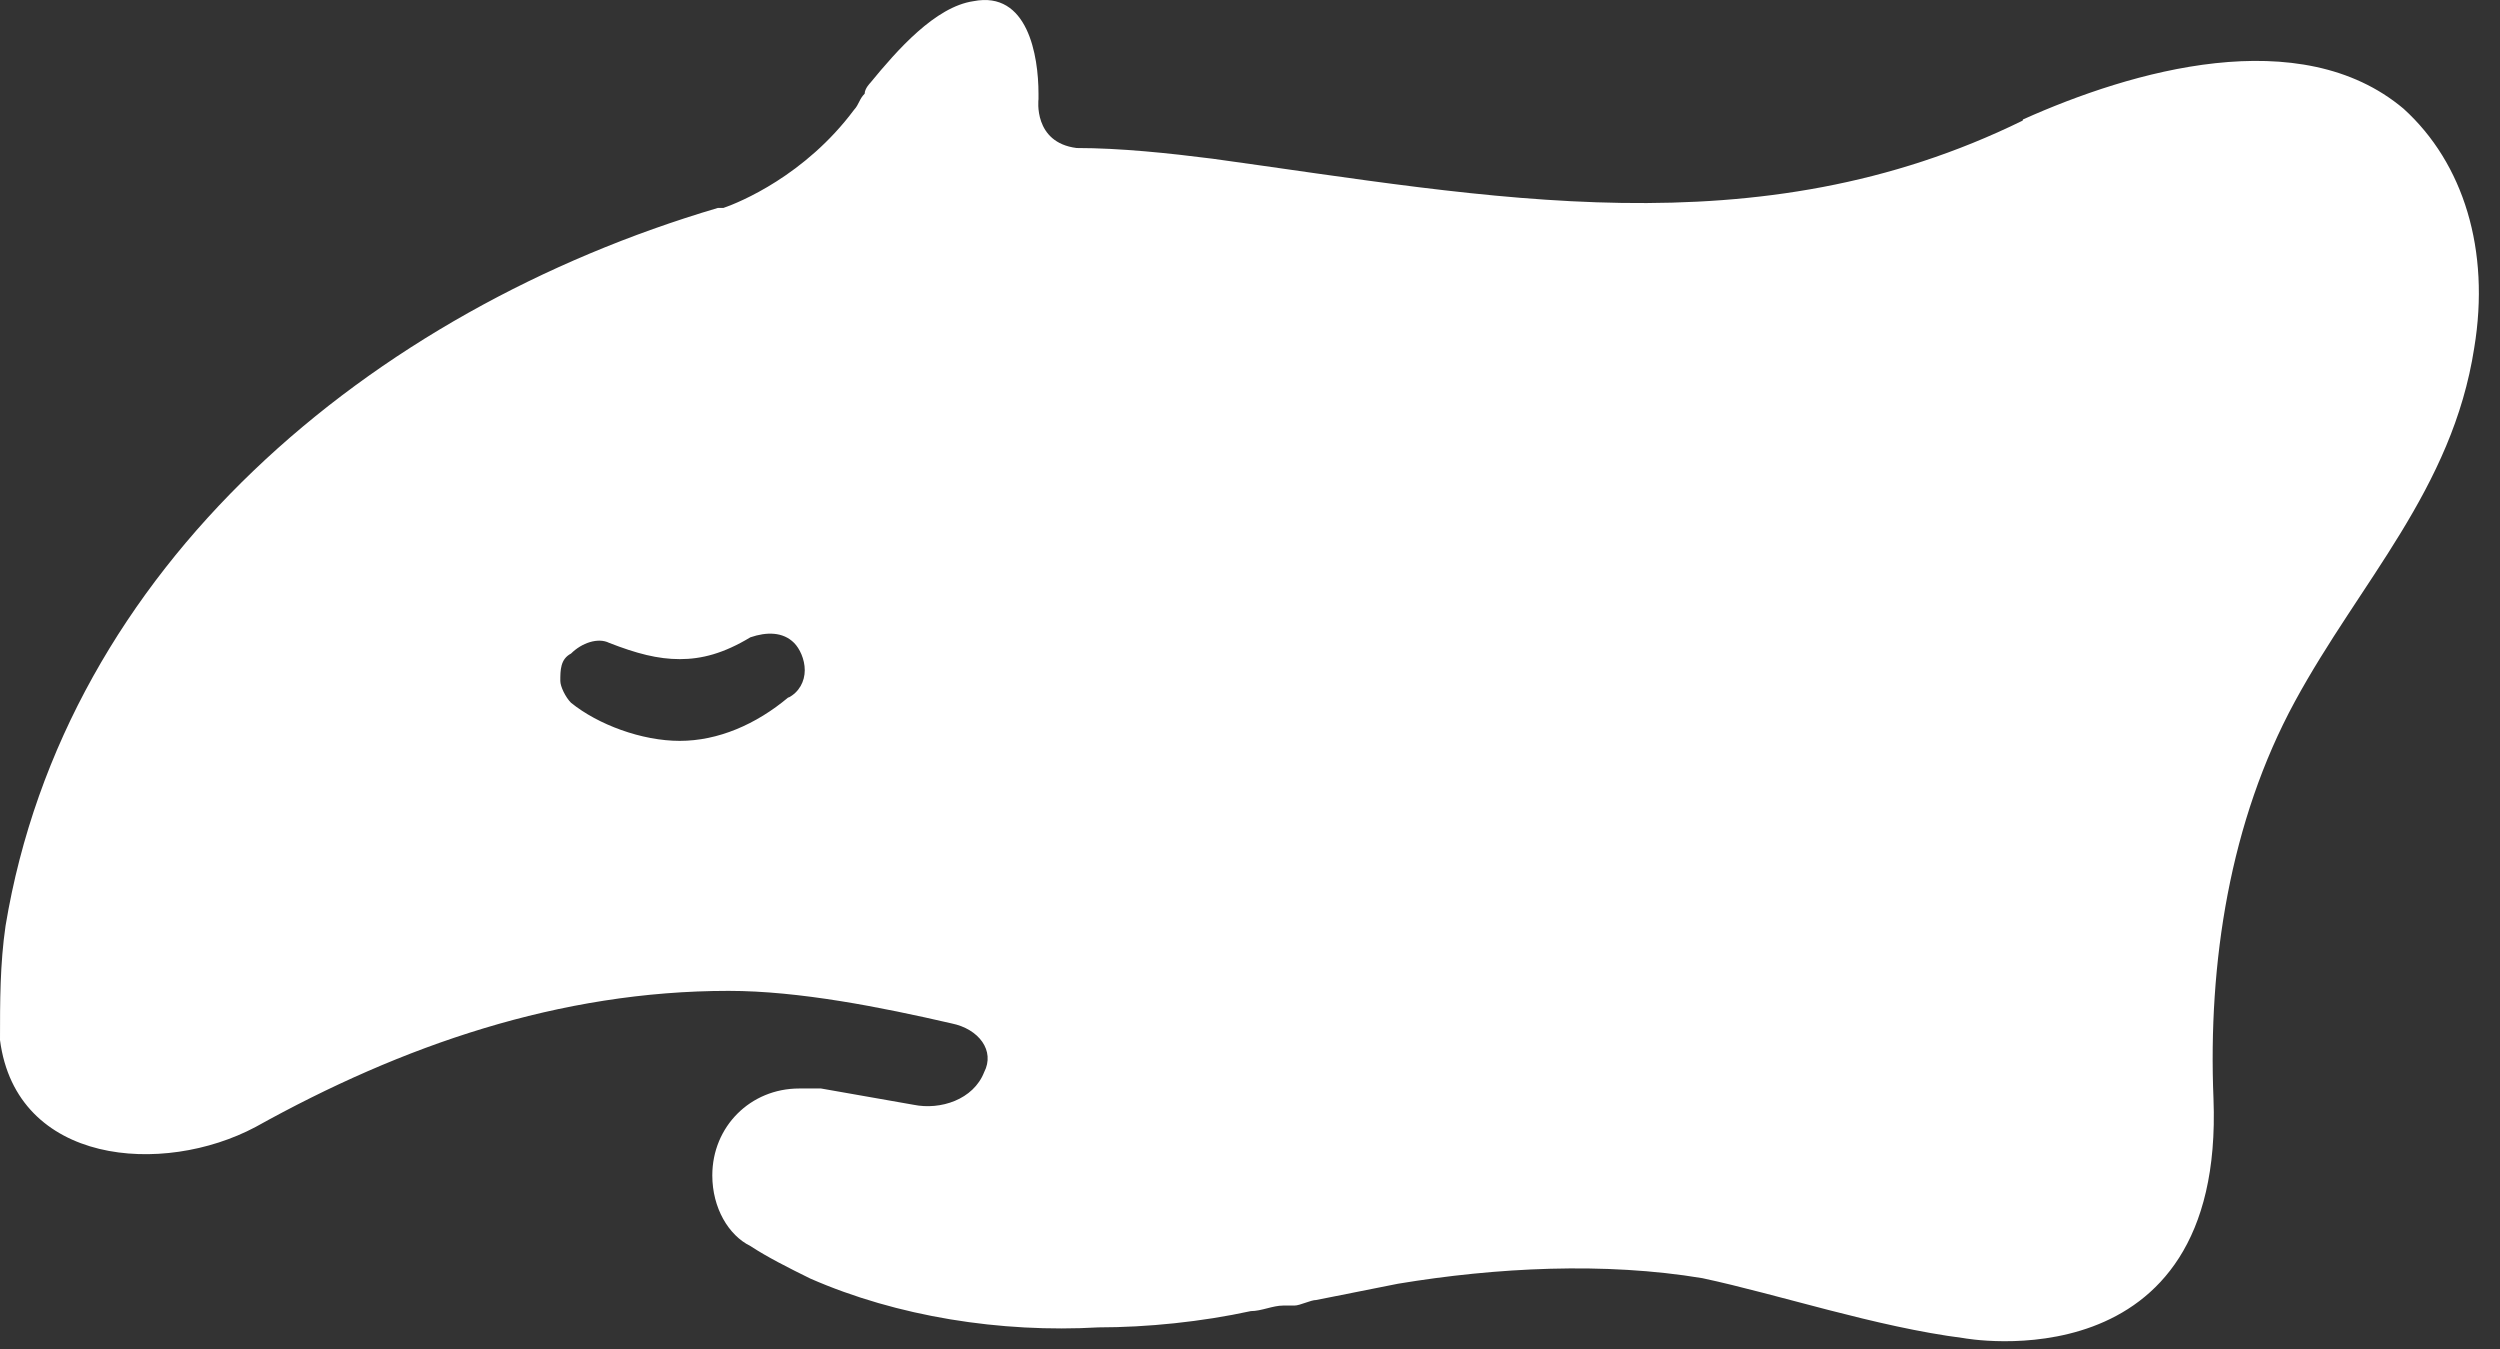
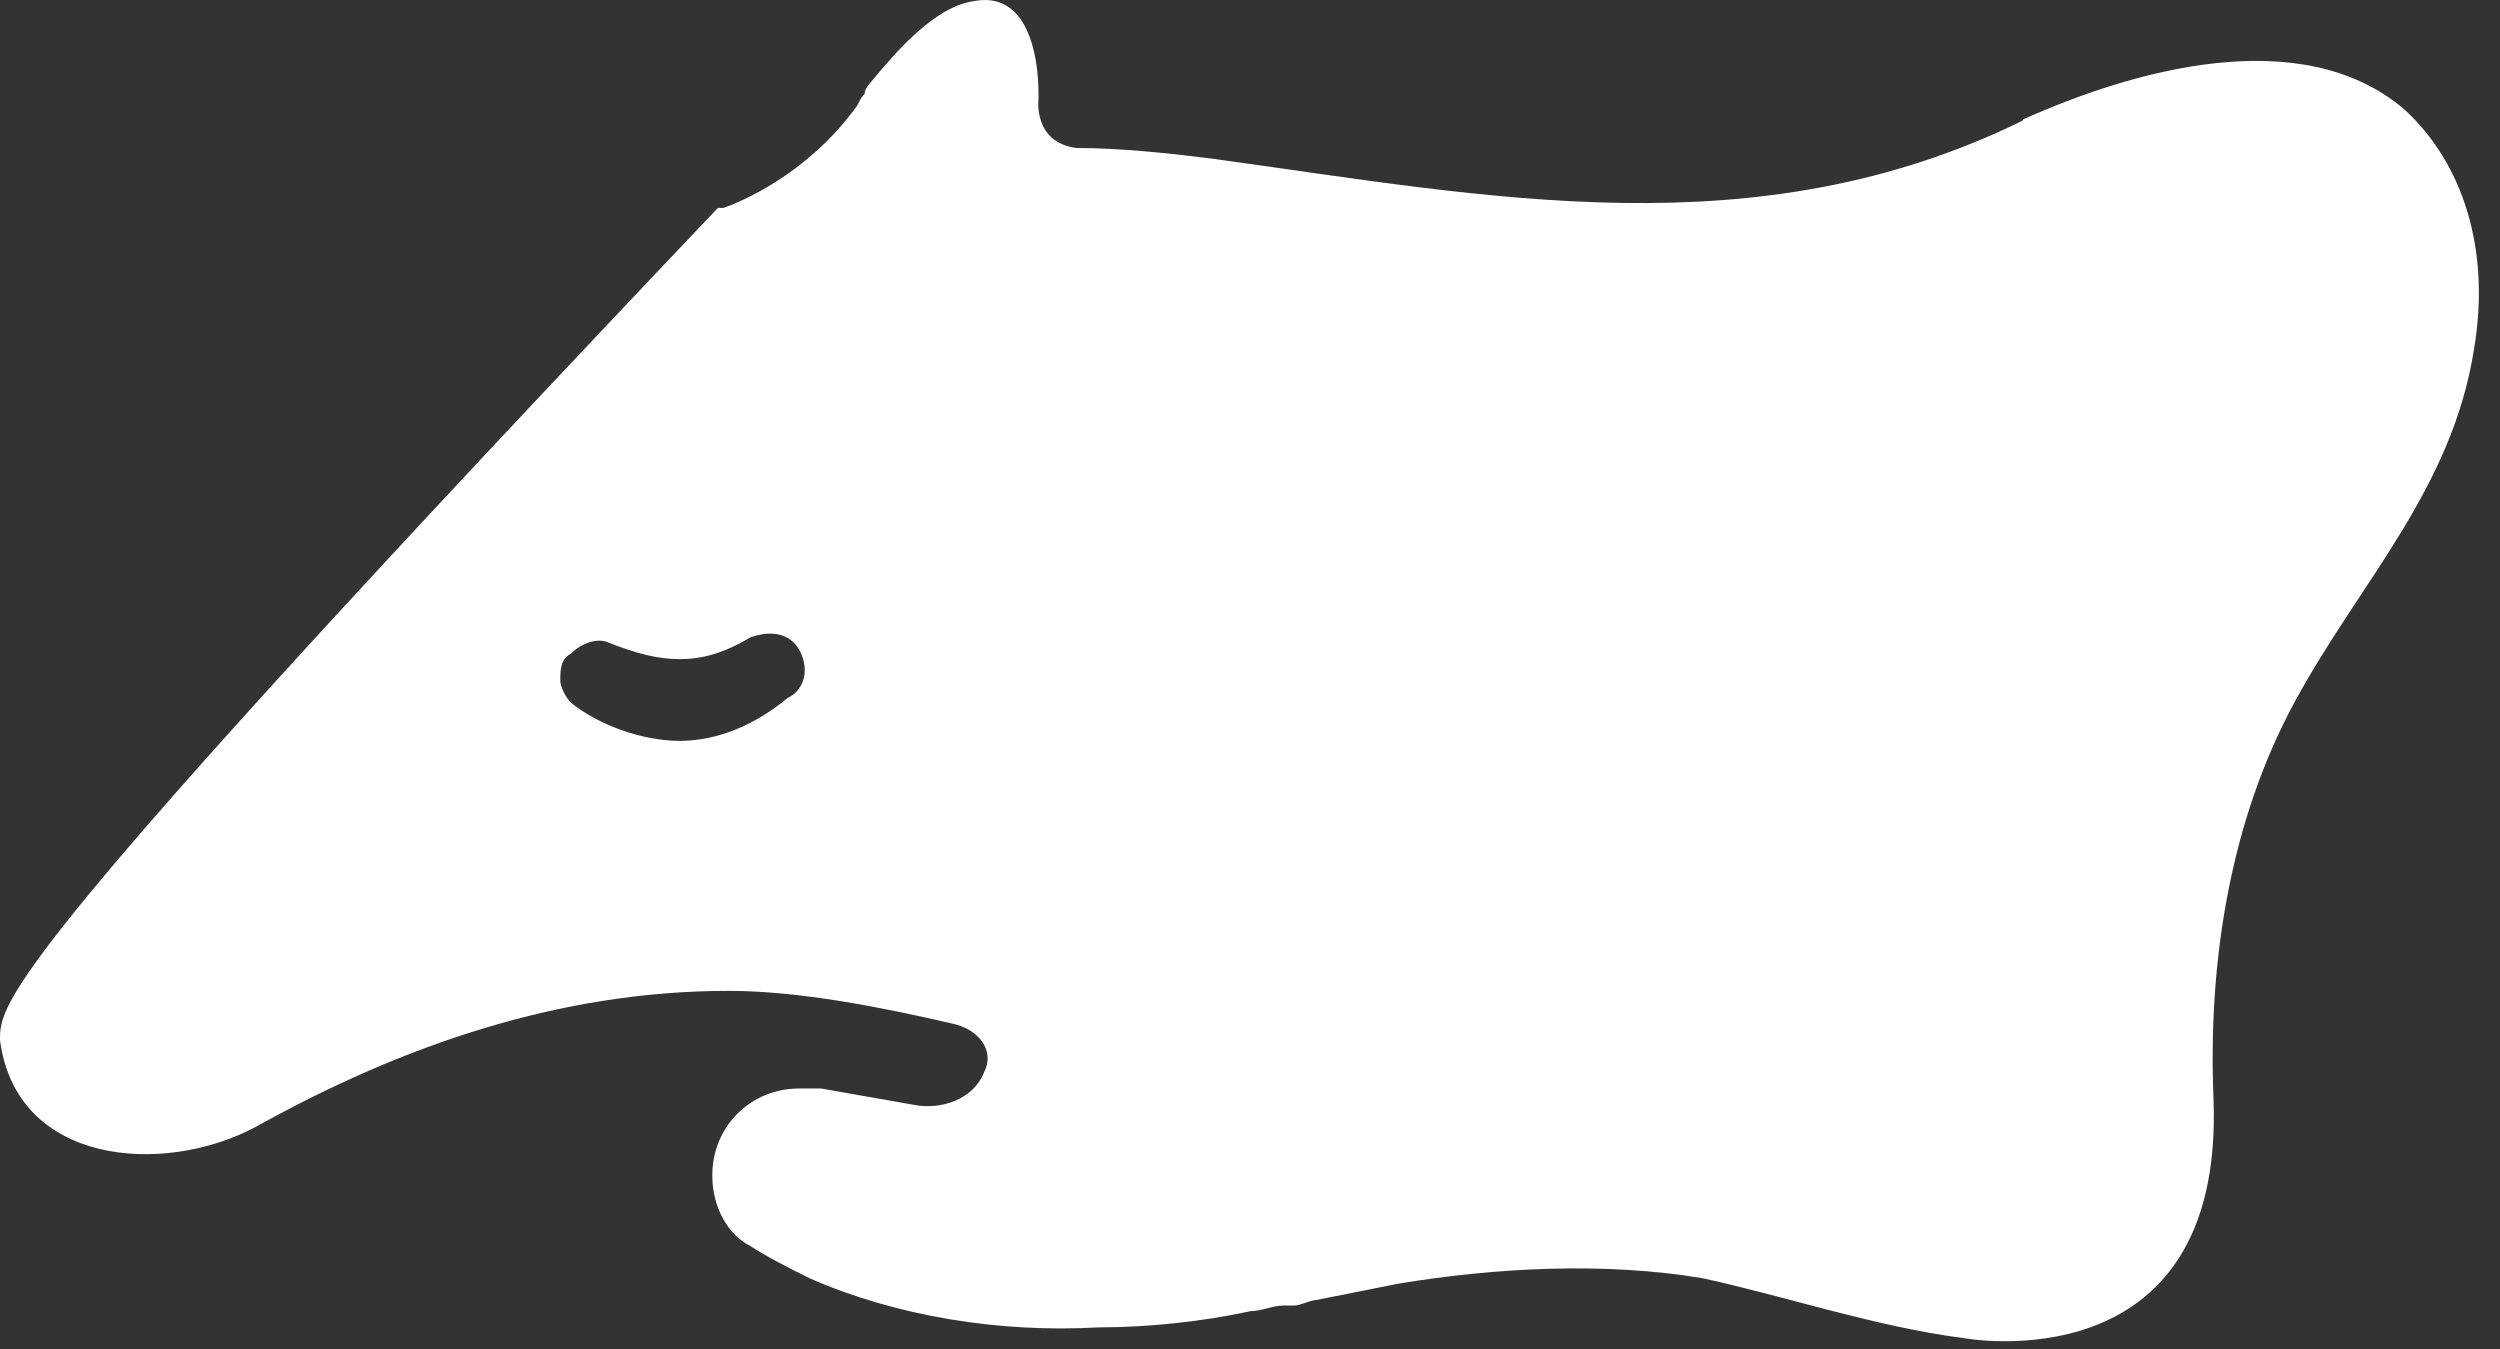
<svg xmlns="http://www.w3.org/2000/svg" fill="none" viewBox="0 0 63 34" height="34" width="63">
  <rect x="0" y="0" width="63" height="34" fill="#333333" stroke="none" />
-   <path fill="white" d="M50.97 3.04C44.26 6.33 37.54 4.96 30.56 4C29.46 3.86 28.23 3.73 27.13 3.73C26.03 3.59 26.17 2.5 26.17 2.5V2.36C26.17 1.4 25.9 -0.24 24.53 0.03C23.57 0.17 22.61 1.26 21.93 2.09C21.93 2.09 21.79 2.23 21.79 2.36C21.65 2.5 21.65 2.63 21.52 2.77C20.29 4.42 18.64 5.1 18.23 5.24H18.09C9.32 7.83 1.64 14.28 0.14 23.33C0 24.29 0 25.25 0 26.21C0.41 29.36 4.11 29.64 6.44 28.4C10.14 26.34 14.11 24.97 18.36 24.97C20.14 24.97 22.2 25.38 23.98 25.79C24.67 25.93 25.08 26.48 24.8 27.02C24.53 27.71 23.7 27.98 23.02 27.84C22.2 27.7 21.51 27.57 20.69 27.43H20.14C18.91 27.43 17.95 28.39 17.95 29.62C17.95 30.44 18.36 31.13 18.91 31.4C19.32 31.67 19.87 31.95 20.42 32.22C22.61 33.18 25.22 33.59 27.68 33.45C28.91 33.45 30.28 33.31 31.52 33.04C31.79 33.04 32.07 32.9 32.34 32.9H32.48C32.48 32.9 32.48 32.9 32.62 32.9C32.76 32.9 33.03 32.76 33.17 32.76C33.86 32.62 34.54 32.49 35.23 32.35C37.7 31.94 40.44 31.8 42.9 32.21C44.82 32.62 47.28 33.44 49.48 33.72C49.48 33.72 56.06 34.95 55.78 27.69C55.64 24.26 56.19 20.7 57.83 17.68C59.47 14.66 61.8 12.33 62.35 8.77C62.76 6.3 62.08 4.11 60.57 2.74C57.97 0.55 53.72 1.78 50.98 3.01L50.97 3.04ZM19.87 17.57C19.05 18.26 18.09 18.67 17.13 18.67C16.17 18.67 15.07 18.26 14.39 17.71C14.25 17.57 14.12 17.3 14.12 17.16C14.12 16.89 14.12 16.61 14.39 16.47C14.66 16.2 15.07 16.06 15.35 16.2C16.04 16.47 16.58 16.61 17.13 16.61C17.68 16.61 18.23 16.47 18.91 16.06C19.32 15.92 19.73 15.92 20.01 16.2C20.15 16.34 20.28 16.61 20.28 16.89C20.28 17.17 20.14 17.44 19.87 17.58V17.57Z" />
+   <path fill="white" d="M50.97 3.04C44.26 6.33 37.54 4.96 30.56 4C29.46 3.86 28.23 3.73 27.13 3.73C26.03 3.59 26.17 2.5 26.17 2.5V2.36C26.17 1.4 25.9 -0.24 24.53 0.03C23.57 0.17 22.61 1.26 21.93 2.09C21.93 2.09 21.79 2.23 21.79 2.36C21.65 2.5 21.65 2.63 21.52 2.77C20.29 4.42 18.64 5.1 18.23 5.24H18.09C0 24.29 0 25.25 0 26.21C0.41 29.36 4.11 29.64 6.44 28.4C10.14 26.34 14.11 24.97 18.36 24.97C20.14 24.97 22.2 25.38 23.98 25.79C24.67 25.93 25.08 26.48 24.8 27.02C24.53 27.71 23.7 27.98 23.02 27.84C22.2 27.7 21.51 27.57 20.69 27.43H20.14C18.91 27.43 17.95 28.39 17.95 29.62C17.95 30.44 18.36 31.13 18.91 31.4C19.32 31.67 19.87 31.95 20.42 32.22C22.61 33.18 25.22 33.59 27.68 33.45C28.91 33.45 30.28 33.31 31.52 33.04C31.79 33.04 32.07 32.9 32.34 32.9H32.48C32.48 32.9 32.48 32.9 32.62 32.9C32.76 32.9 33.03 32.76 33.17 32.76C33.86 32.62 34.54 32.49 35.23 32.35C37.7 31.94 40.44 31.8 42.9 32.21C44.82 32.62 47.28 33.44 49.48 33.72C49.48 33.72 56.06 34.95 55.78 27.69C55.64 24.26 56.19 20.7 57.83 17.68C59.47 14.66 61.8 12.33 62.35 8.77C62.76 6.3 62.08 4.11 60.57 2.74C57.97 0.55 53.72 1.78 50.98 3.01L50.97 3.04ZM19.87 17.57C19.05 18.26 18.09 18.67 17.13 18.67C16.17 18.67 15.07 18.26 14.39 17.71C14.25 17.57 14.12 17.3 14.12 17.16C14.12 16.89 14.12 16.61 14.39 16.47C14.66 16.2 15.07 16.06 15.35 16.2C16.04 16.47 16.58 16.61 17.13 16.61C17.68 16.61 18.23 16.47 18.91 16.06C19.32 15.92 19.73 15.92 20.01 16.2C20.15 16.34 20.28 16.61 20.28 16.89C20.28 17.17 20.14 17.44 19.87 17.58V17.57Z" />
</svg>